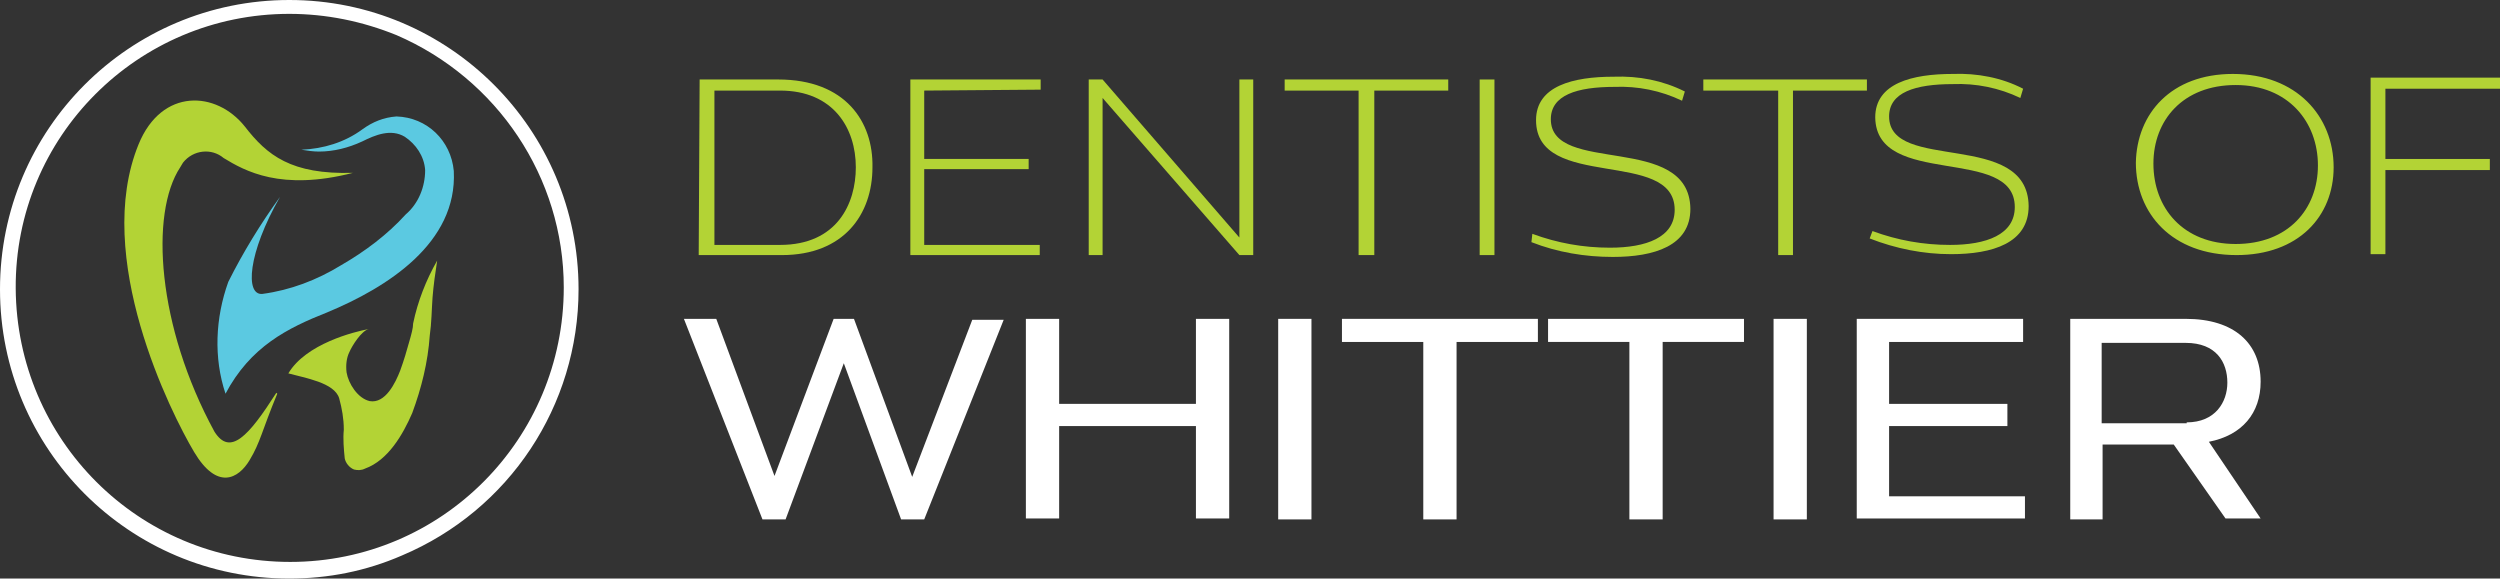
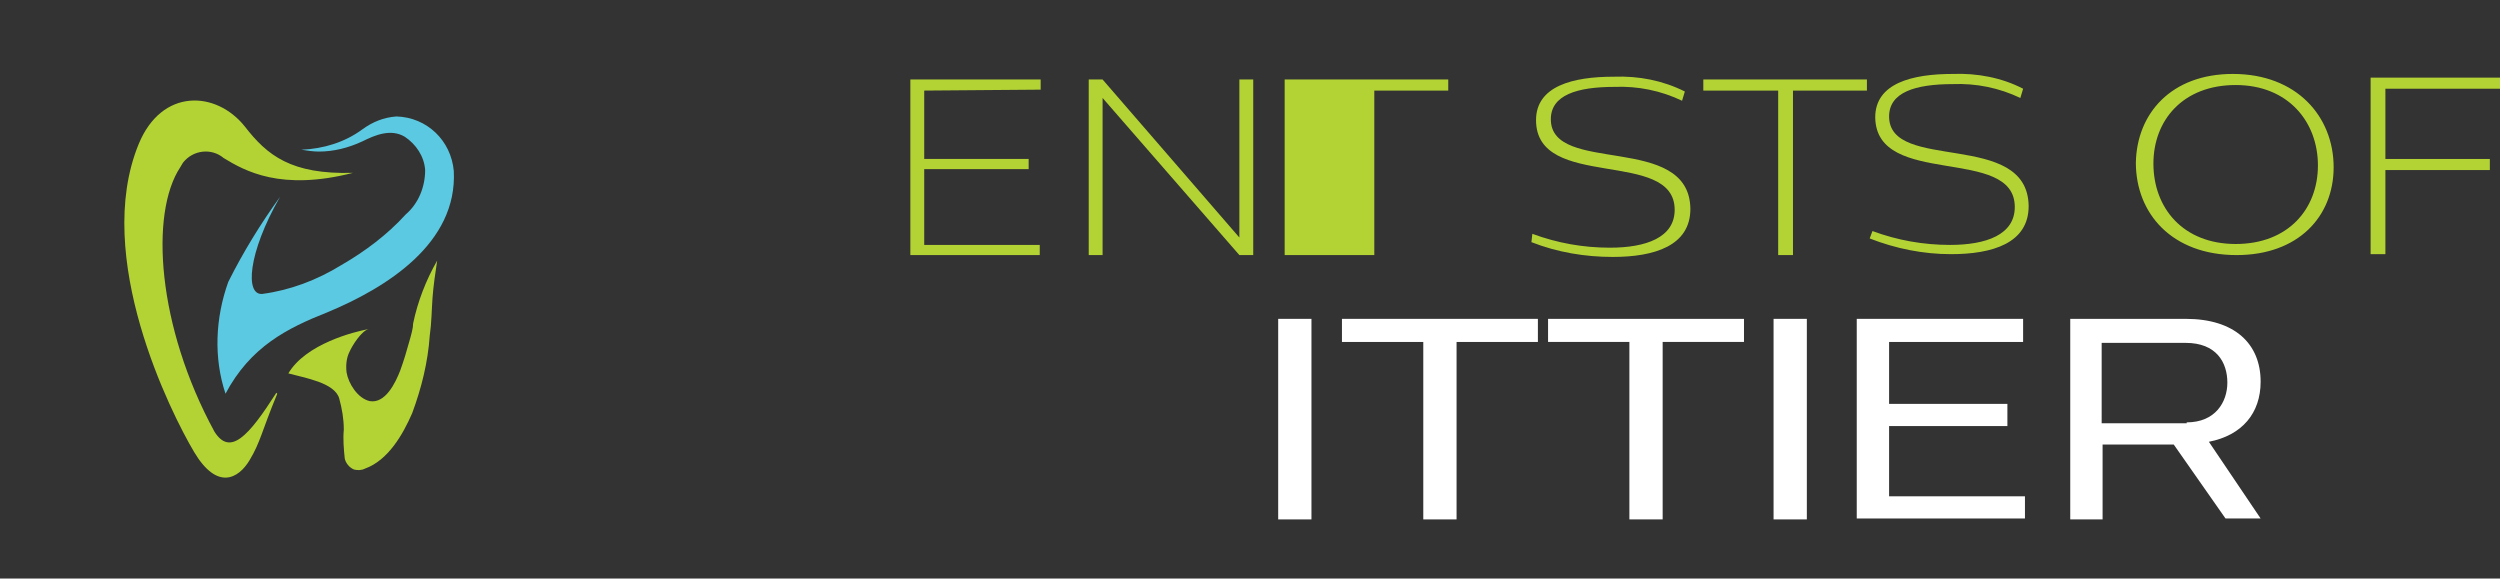
<svg xmlns="http://www.w3.org/2000/svg" version="1.1" id="Layer_1" x="0px" y="0px" viewBox="0 0 270.5 62.6" style="enable-background:new 0 0 270.5 62.6;" xml:space="preserve">
  <rect x="0" y="0" width="270.5" height="62.6" fill="#333333" stroke="none" />
  <style type="text/css">
	.st0{fill:#B3D335;}
	.st1{fill:#5BC9E1;}
	.st2{fill:#FFFFFF;}
</style>
  <g id="Layer_1_00000070089649093273351710000008244581259229321618_">
    <path class="st0" d="M30,42.6c-1.7,4.1-1.8,5.2-3,7.2s-3.5,3.3-6-0.9s-11-21.1-6-33.3c2.5-6.1,8.4-5.8,11.5-1.9   c2.4,3.1,5,5.2,11.7,5c-7.8,2-11.7-0.2-14-1.6c-1.3-1.1-3.3-0.9-4.4,0.5c-0.1,0.2-0.2,0.3-0.3,0.5c-3.3,5-2.5,17.2,3.7,28.6   c1.7,2.7,3.7,0.5,6.7-4.2" />
    <path class="st1" d="M24.4,42.6c-1.3-3.9-1.1-8.2,0.3-12.1c1.6-3.2,3.5-6.3,5.6-9.2c-3.5,6.1-3.8,10.7-1.9,10.5   c3-0.4,5.9-1.5,8.5-3.1c2.6-1.5,5-3.3,7-5.5c1.4-1.2,2.1-3,2.1-4.8c-0.1-1.5-1-2.8-2.2-3.6c-1.5-0.9-3.2-0.2-4.6,0.5   c-1.5,0.7-3.1,1.1-4.7,1.1c-0.6,0-1.3-0.1-1.9-0.2c2.4-0.1,4.7-0.8,6.6-2.2c1.1-0.8,2.3-1.3,3.7-1.4c3.3,0.1,5.9,2.6,6.2,5.9   c0.4,7.8-7.2,12.6-13.7,15.3C31.1,35.5,27.1,37.5,24.4,42.6" />
    <path class="st0" d="M44.3,36.9c-0.3,1.1-0.6,2.1-1,3.2c-0.5,1.3-1.6,3.6-3.3,3.3c-1.3-0.3-2.3-1.9-2.5-3.1c-0.1-0.8,0-1.6,0.3-2.2   c0.3-0.7,1.3-2.3,2.1-2.5c-1.6,0.3-6.8,1.6-8.7,4.8c1.8,0.5,5,1,5.5,2.7c0.3,1.1,0.5,2.2,0.5,3.4c-0.1,1,0,2.1,0.1,3.1   c0.1,0.5,0.5,1,1,1.2c0.4,0.1,0.8,0.1,1.2-0.1c2.5-0.9,4.1-3.7,5.1-6c1-2.7,1.7-5.5,1.9-8.4c0.2-1.4,0.2-2.7,0.3-4.1   c0.1-1.3,0.3-2.7,0.5-4c-1.2,2.1-2.1,4.4-2.6,6.8C44.7,35.5,44.5,36.2,44.3,36.9" />
-     <path class="st2" d="M31.3,62.6C14,62.6,0,48.6,0,31.3S14,0,31.3,0s31.3,14,31.3,31.3c0,12.6-7.5,23.9-19.1,28.8   C39.6,61.8,35.5,62.6,31.3,62.6 M31.3,1.5C14.9,1.5,1.6,14.8,1.7,31.2S15,60.8,31.4,60.8S61,47.5,61,31.1   c0-11.9-7.2-22.6-18.1-27.3C39.2,2.3,35.3,1.5,31.3,1.5" />
-     <path class="st0" d="M75.7,8.6h8.5c7.3,0,10.3,4.6,10.2,9.5c0,5.1-3.1,9.5-9.8,9.5h-9L75.7,8.6z M77.3,9.8v16.7h7.1   c6.2,0,8.2-4.5,8.2-8.4c0-4.2-2.4-8.3-8.2-8.3H77.3z" />
    <path class="st0" d="M100,9.8v7.4h11.3v1.1H100v8.2h12.5v1.1h-14v-19h14.1v1.1L100,9.8z" />
    <path class="st0" d="M134.1,25.7V8.6h1.5v19h-1.5l-14.8-17v17h-1.5v-19h1.5L134.1,25.7z" />
-     <path class="st0" d="M156.7,8.6v1.2h-8v17.8H147V9.8h-8V8.6H156.7z" />
-     <path class="st0" d="M161.7,27.6h-1.6v-19h1.6V27.6z" />
+     <path class="st0" d="M156.7,8.6v1.2h-8v17.8H147h-8V8.6H156.7z" />
    <path class="st0" d="M165.8,25.3c2.7,1,5.5,1.5,8.4,1.5c3.9,0,7-1.1,7-4.1c0-6.7-15-2-15-9.7c0-3.7,4-4.7,8.4-4.7   c2.7-0.1,5.3,0.4,7.7,1.6l-0.3,1c-2.3-1.1-4.8-1.6-7.3-1.5c-4.1,0-6.9,0.9-6.9,3.5c0,6.1,15,1.4,15.1,9.7c0,4-3.9,5.2-8.4,5.2   c-3,0-6-0.5-8.8-1.6L165.8,25.3z" />
    <path class="st0" d="M202,8.6v1.2h-8v17.8h-1.6V9.8h-8.1V8.6H202z" />
  </g>
  <g id="Layer_2_00000003798263320215745500000011467046143072150446_">
    <g>
-       <path class="st2" d="M98.7,51.6l6.5-17h3.4L100,56.2h-2.5l-6.2-16.9L85,56.2h-2.5L74,34.5h3.5l6.3,17l6.4-17h2.2L98.7,51.6z" />
-       <path class="st2" d="M114.6,43.7h14.8v-9.2h3.6v21.6h-3.6v-10h-14.8v10H111V34.5h3.6V43.7z" />
      <path class="st2" d="M141.9,56.2h-3.6V34.5h3.6V56.2z" />
      <path class="st2" d="M166.4,34.5V37h-8.8v19.2H154V37h-8.8v-2.5H166.4z" />
      <path class="st2" d="M188.7,34.5V37h-8.8v19.2h-3.6V37h-8.8v-2.5H188.7z" />
      <path class="st2" d="M195.5,56.2h-3.6V34.5h3.6V56.2z" />
      <path class="st2" d="M204.4,37v6.7h12.8v2.4h-12.8v7.6h14.7v2.4h-18.2V34.5h18V37H204.4z" />
      <path class="st2" d="M235.2,48.1h-7.7v8.1H224V34.5h12.5c5.3,0,8.1,2.7,8.1,6.8c0,3.4-2,5.8-5.6,6.5l5.6,8.3h-3.8L235.2,48.1z     M236.6,45.7c3.1,0,4.4-2.2,4.4-4.3c0-2.2-1.2-4.3-4.5-4.3h-9.1v8.7h9.2V45.7z" />
    </g>
  </g>
  <path class="st0" d="M241.6,8c6.9,0,10.9,4.6,10.9,10.1c0,5.3-3.8,9.5-10.5,9.5c-7,0-10.9-4.5-10.9-10C231.2,12.3,234.9,8,241.6,8z   M233,17.7c0,4.8,3.2,8.7,8.9,8.7s8.9-3.8,8.9-8.5s-3.2-8.7-8.9-8.7S233,13,233,17.7L233,17.7z" />
  <path class="st0" d="M256.5,8.4h14v1.2h-12.4v7.6h11.3v1.2h-11.3v9.1h-1.6V8.4z" />
  <path class="st0" d="M202.3,25.8l0.3-0.8c2.7,1,5.5,1.5,8.4,1.5c3.9,0,7-1.1,7-4.1c0-6.7-15-2-15.1-9.7c0-3.7,4-4.7,8.4-4.7  c2.6-0.1,5.3,0.4,7.6,1.6l-0.3,1c-2.3-1.1-4.8-1.6-7.3-1.5c-4.1,0-6.9,0.9-6.9,3.5c0,6.1,15,1.4,15.1,9.7c0,4-3.9,5.2-8.4,5.2  C208.1,27.5,205.1,26.9,202.3,25.8" />
</svg>